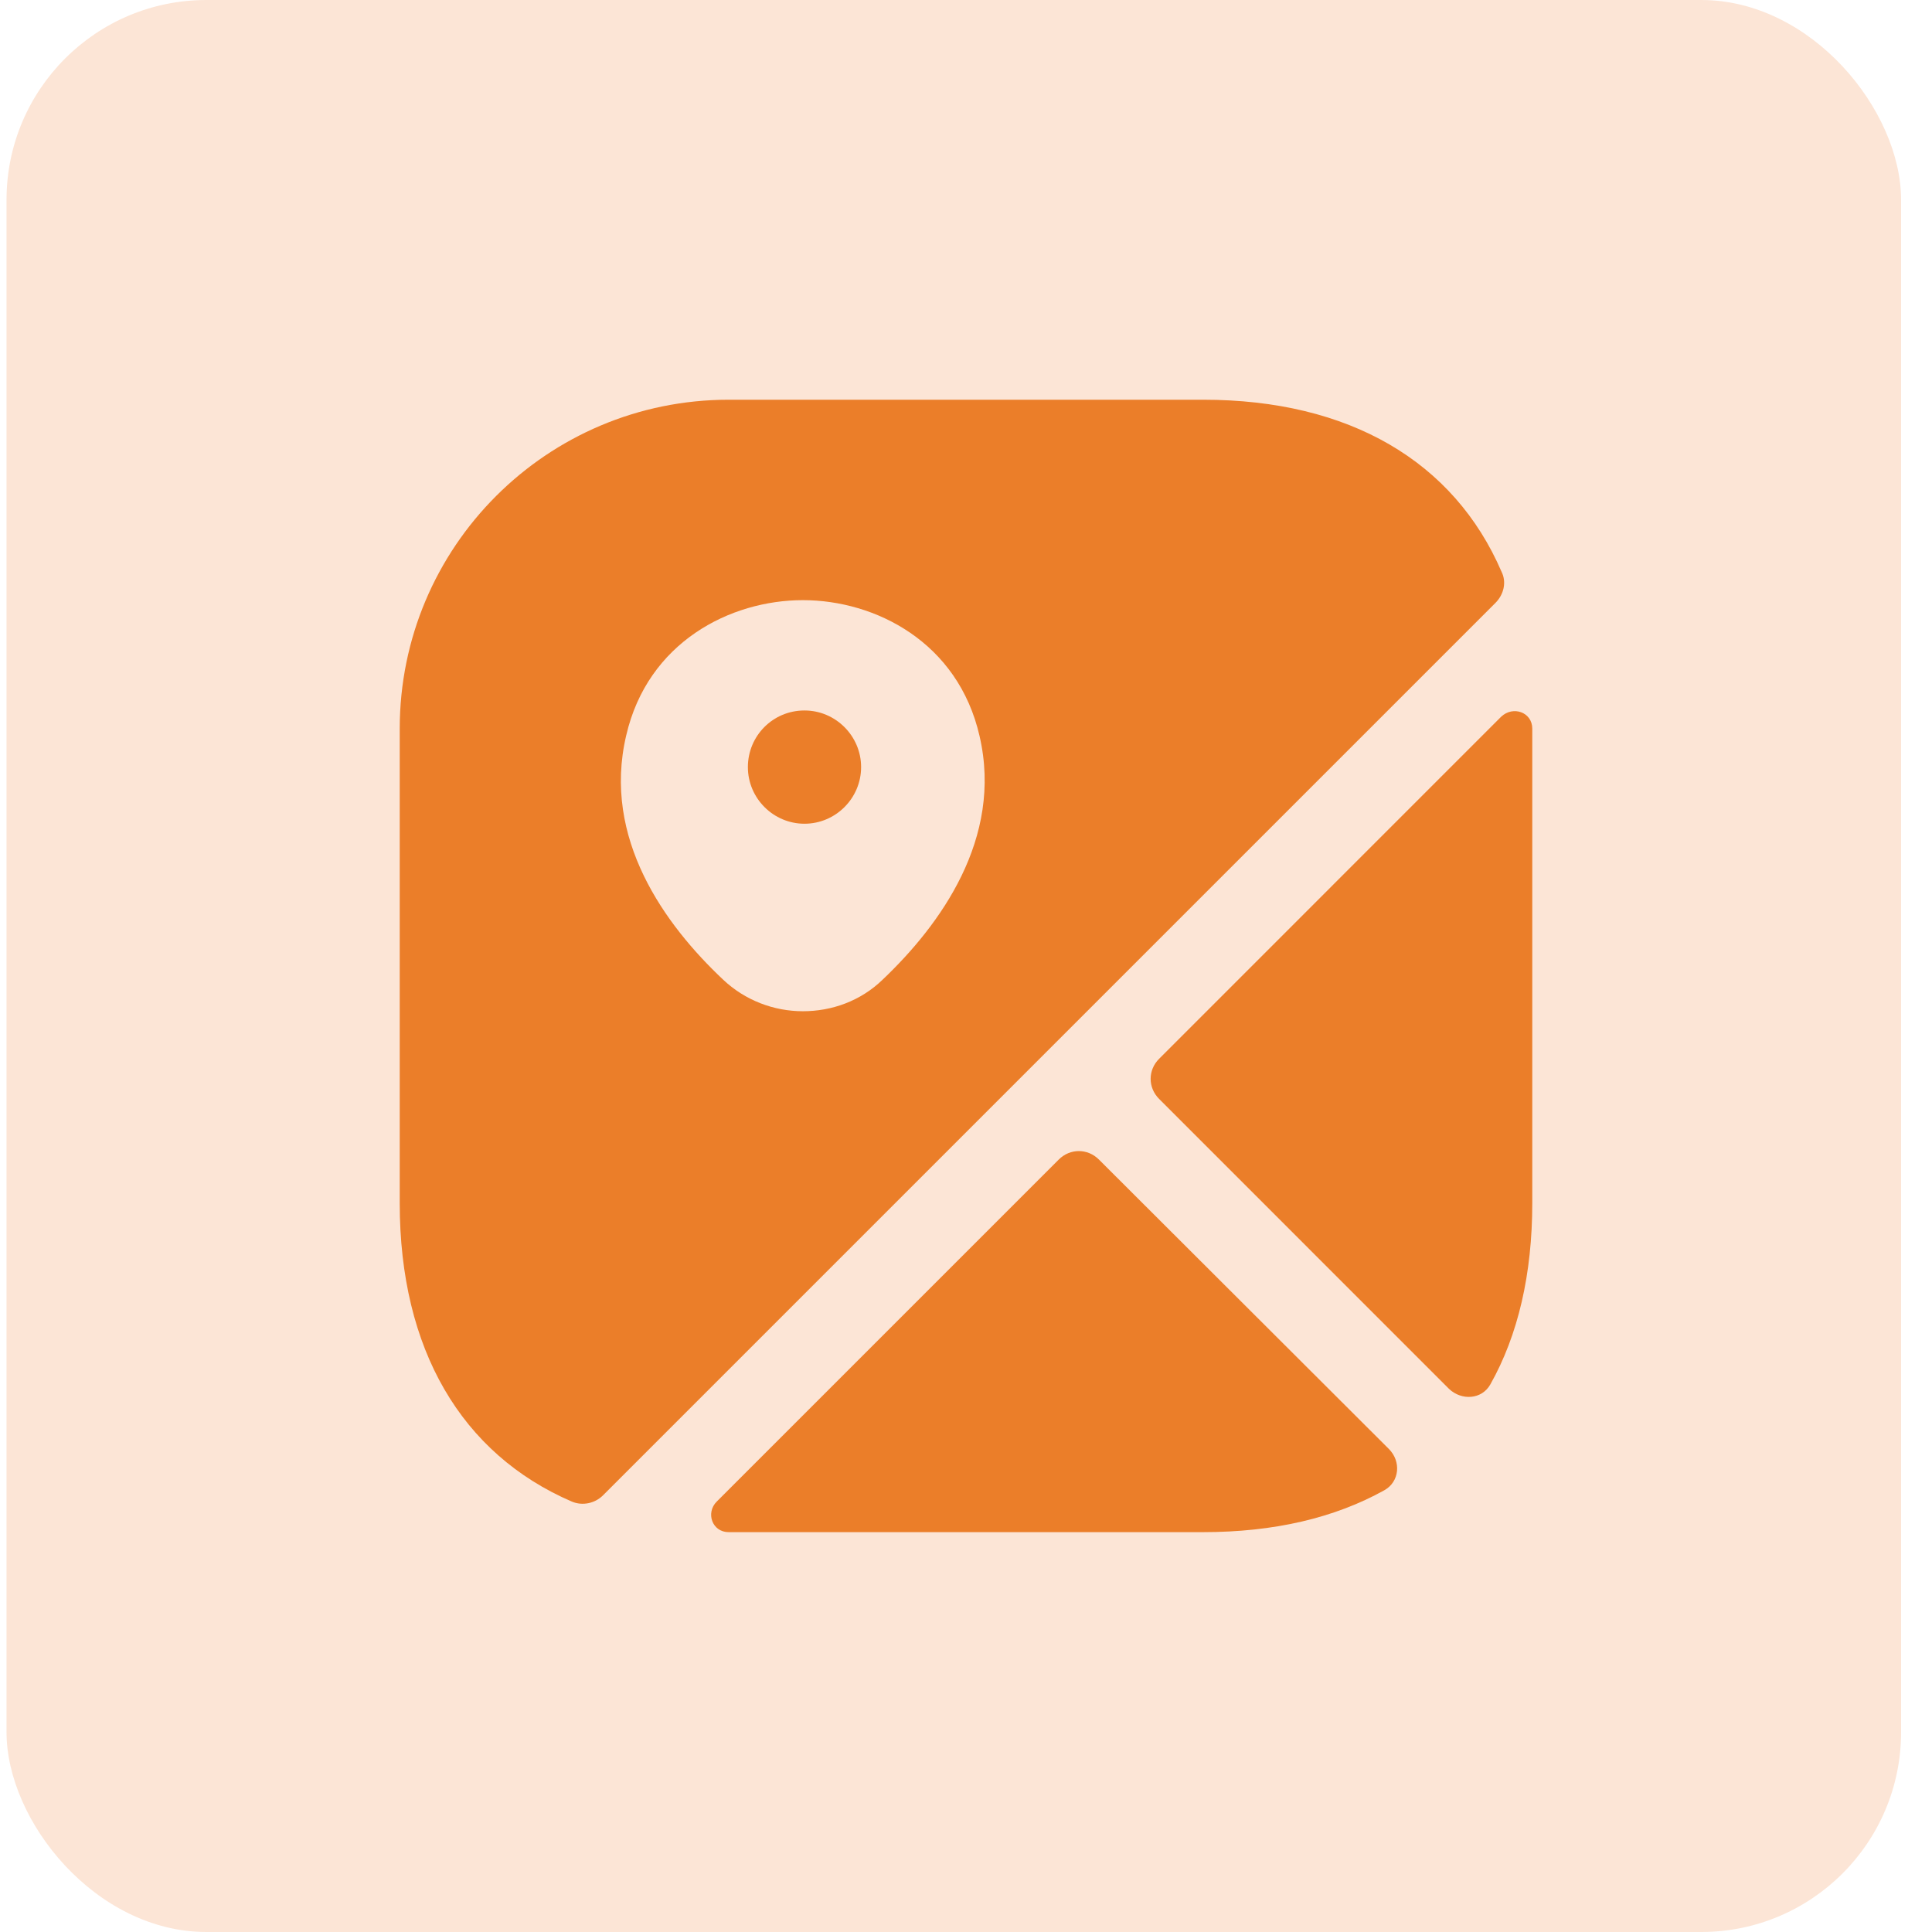
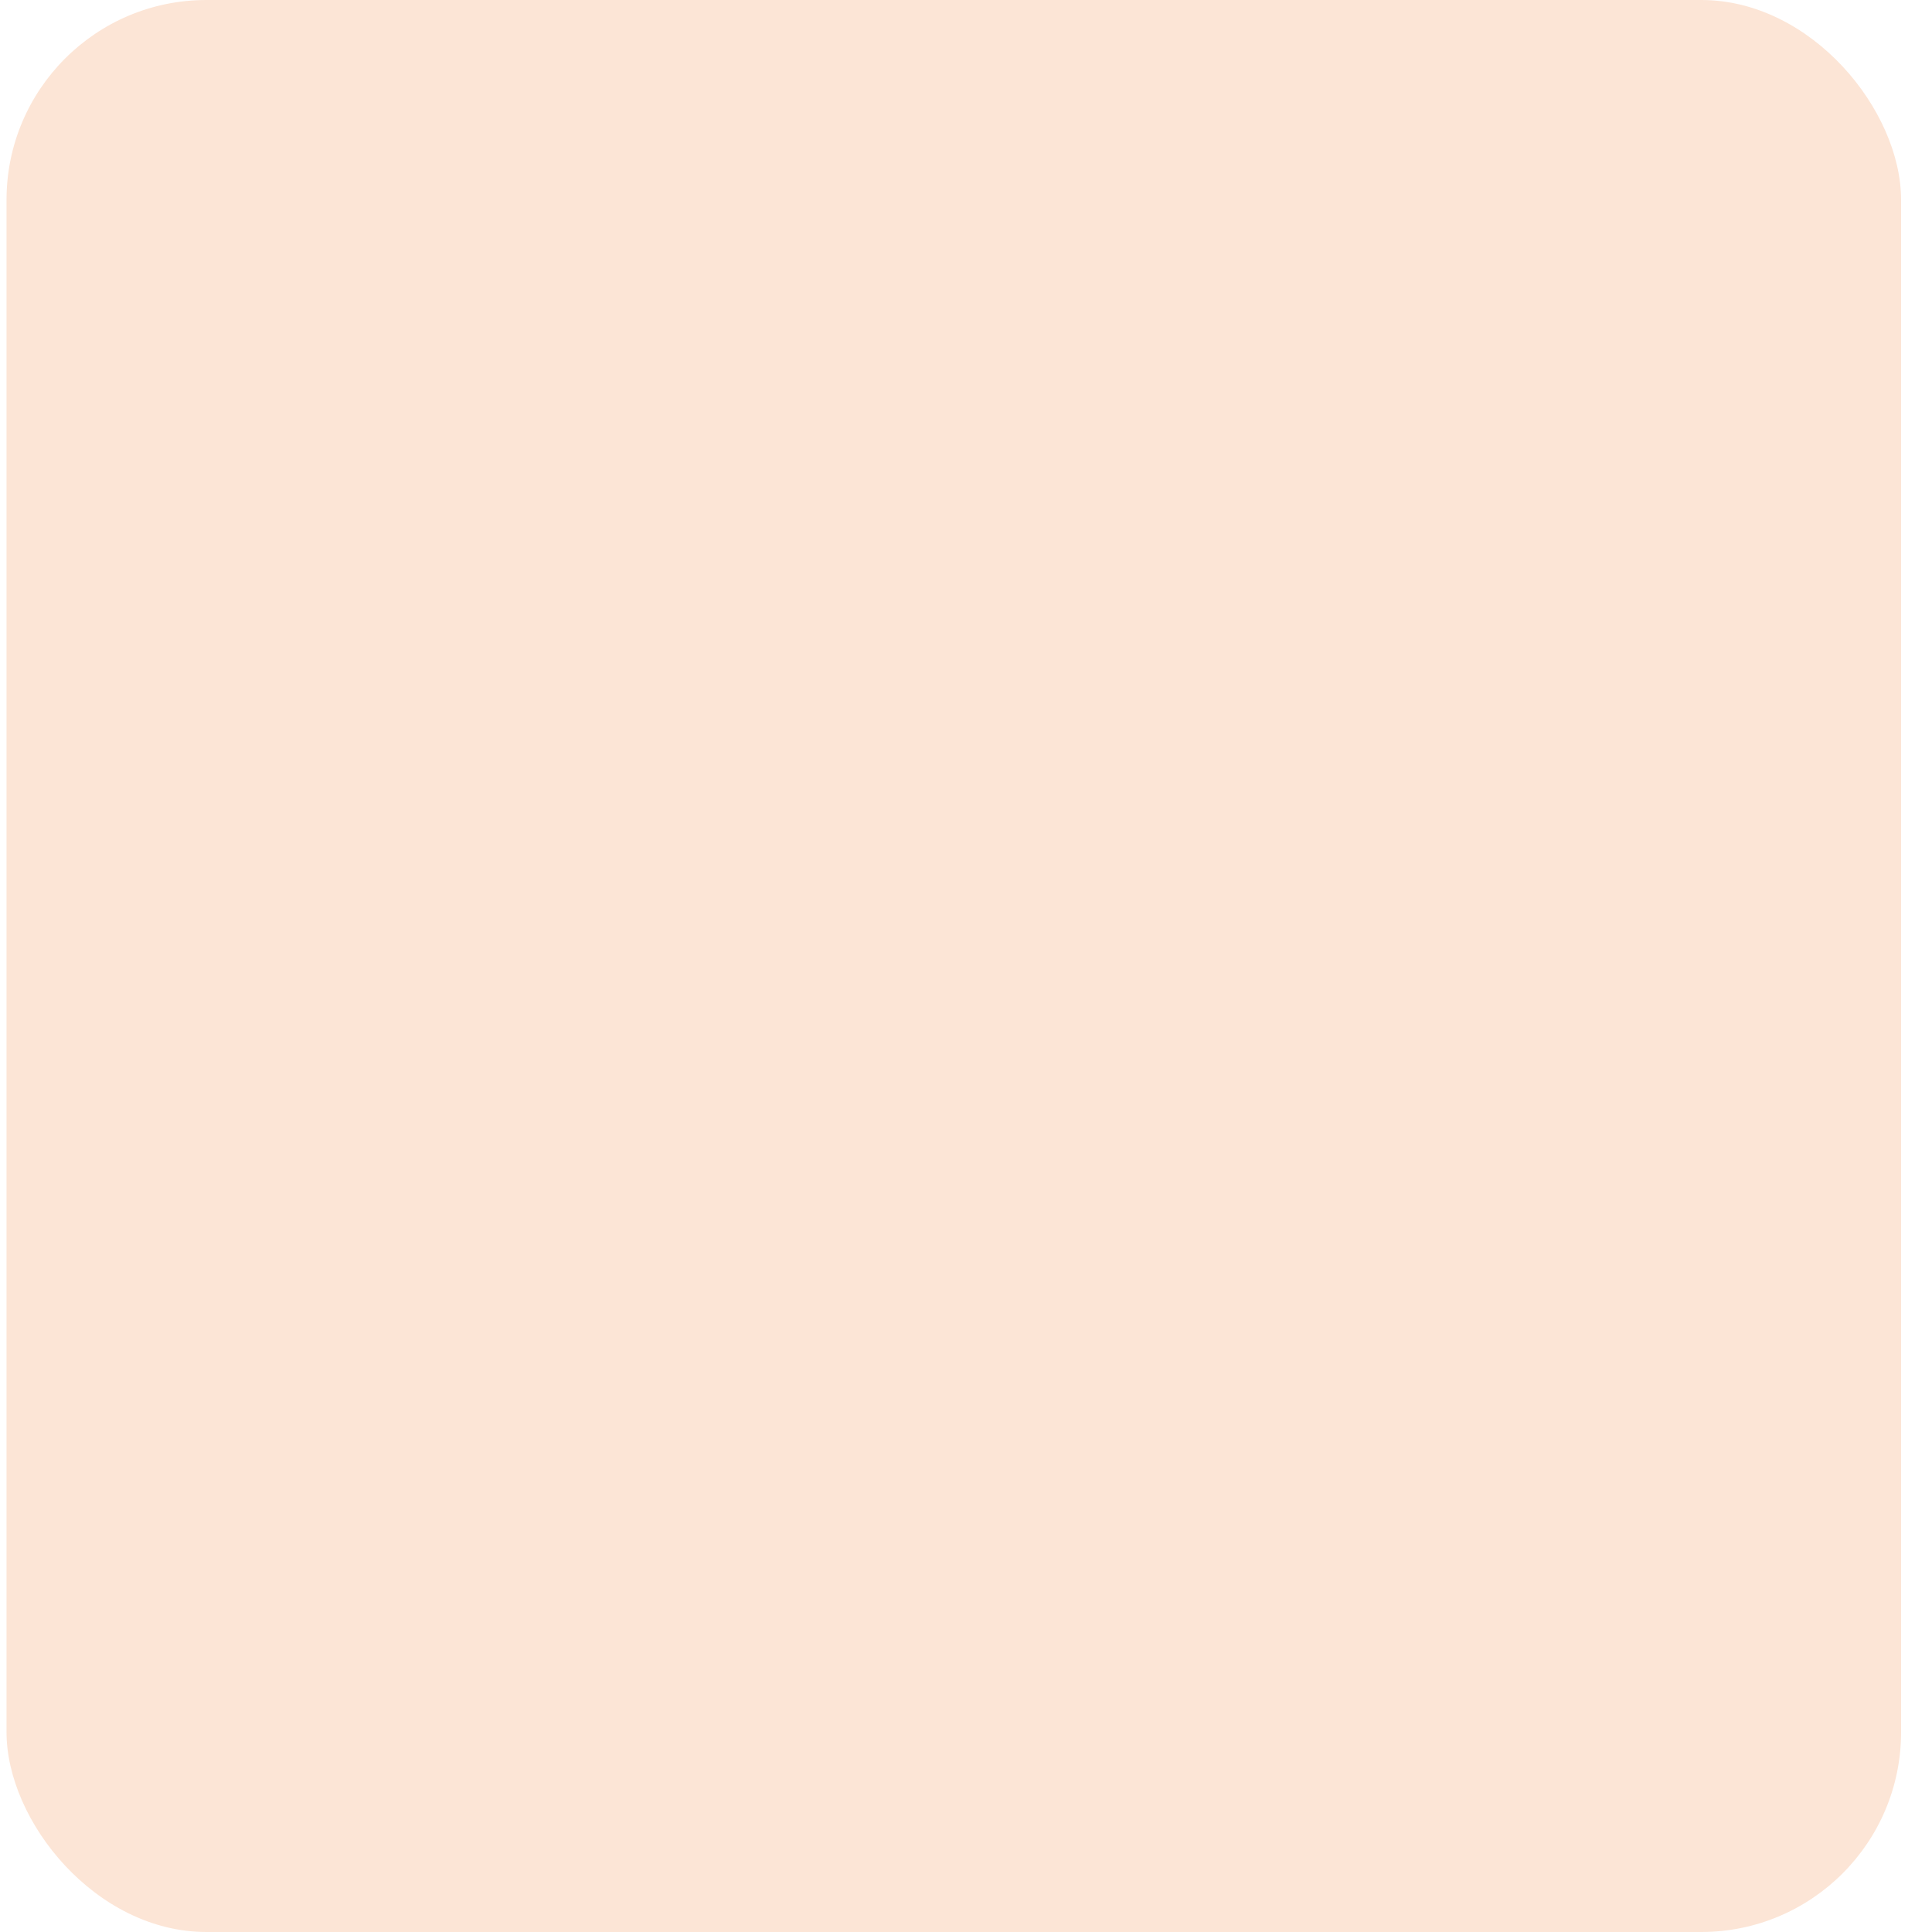
<svg xmlns="http://www.w3.org/2000/svg" width="58" height="58" viewBox="0 0 58 58" fill="none">
  <rect x="0.196" width="56.876" height="58" rx="6" fill="#FCE5D6" />
-   <path d="M24.151 21.329C23.2 21.329 22.452 22.094 22.452 23.029C22.452 23.964 23.217 24.729 24.151 24.729C25.086 24.729 25.851 23.964 25.851 23.029C25.851 22.094 25.086 21.329 24.151 21.329Z" fill="#EB7E29" />
-   <path d="M45.079 17.168C43.651 13.853 40.507 12 36.121 12H21.876C16.42 12 12 16.42 12 21.876V36.121C12 40.507 13.853 43.651 17.168 45.079C17.491 45.215 17.864 45.13 18.102 44.892L44.892 18.102C45.147 17.848 45.232 17.474 45.079 17.168ZM26.5 29.407C25.837 30.052 24.97 30.358 24.103 30.358C23.236 30.358 22.369 30.035 21.706 29.407C19.972 27.775 18.069 25.174 18.799 22.08C19.445 19.275 21.927 18.017 24.103 18.017C26.279 18.017 28.761 19.275 29.407 22.097C30.12 25.174 28.217 27.775 26.5 29.407Z" fill="#EB7E29" />
-   <path d="M41.694 43.498C42.069 43.871 42.017 44.483 41.559 44.738C40.063 45.571 38.244 45.996 36.119 45.996H21.874C21.381 45.996 21.177 45.418 21.517 45.078L31.784 34.811C32.124 34.471 32.651 34.471 32.991 34.811L41.694 43.498Z" fill="#EB7E29" />
-   <path d="M46 21.874V36.119C46 38.244 45.575 40.08 44.742 41.559C44.487 42.018 43.875 42.052 43.501 41.695L34.798 32.991C34.458 32.651 34.458 32.124 34.798 31.785L45.065 21.517C45.422 21.177 46 21.381 46 21.874Z" fill="#EB7E29" />
</svg>